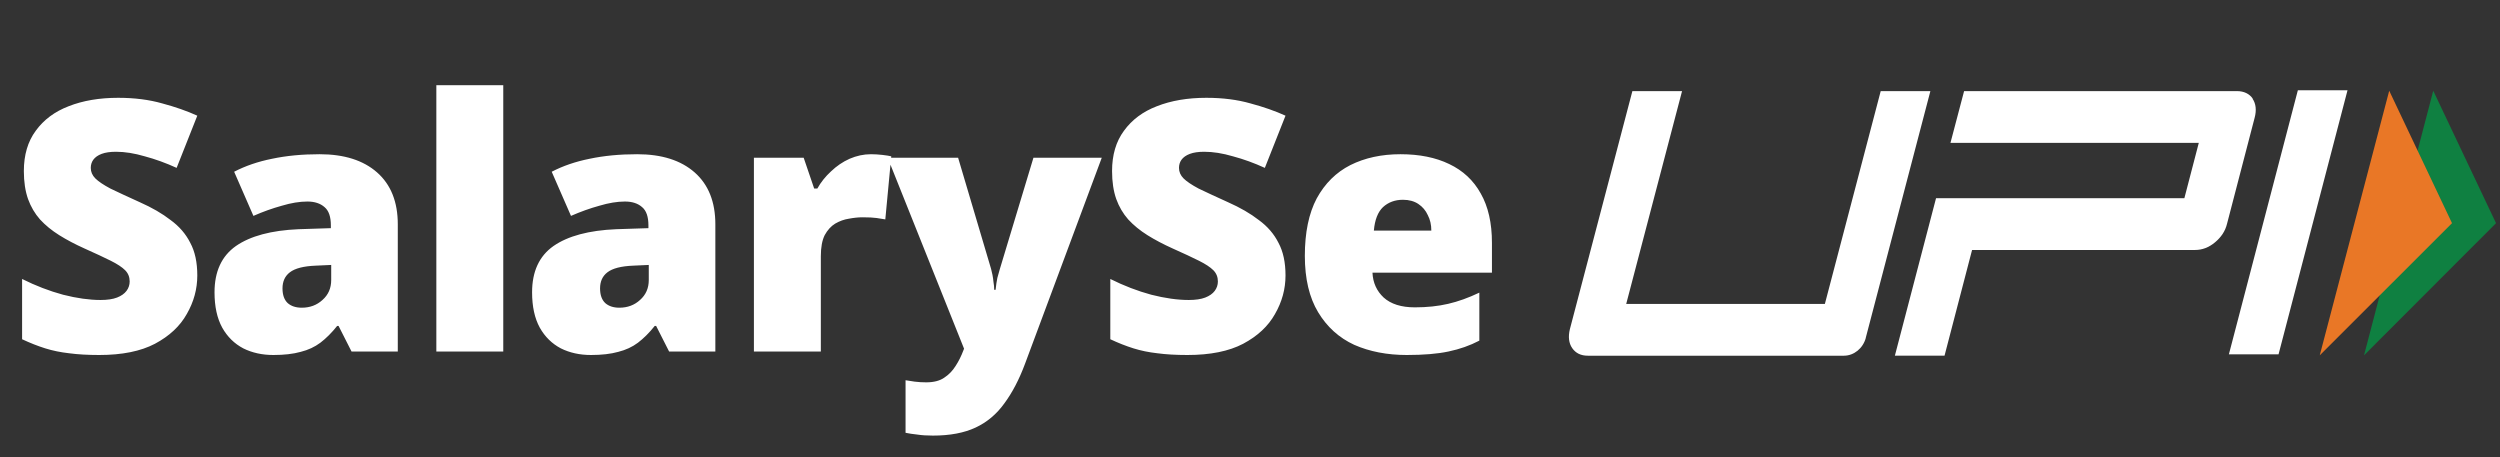
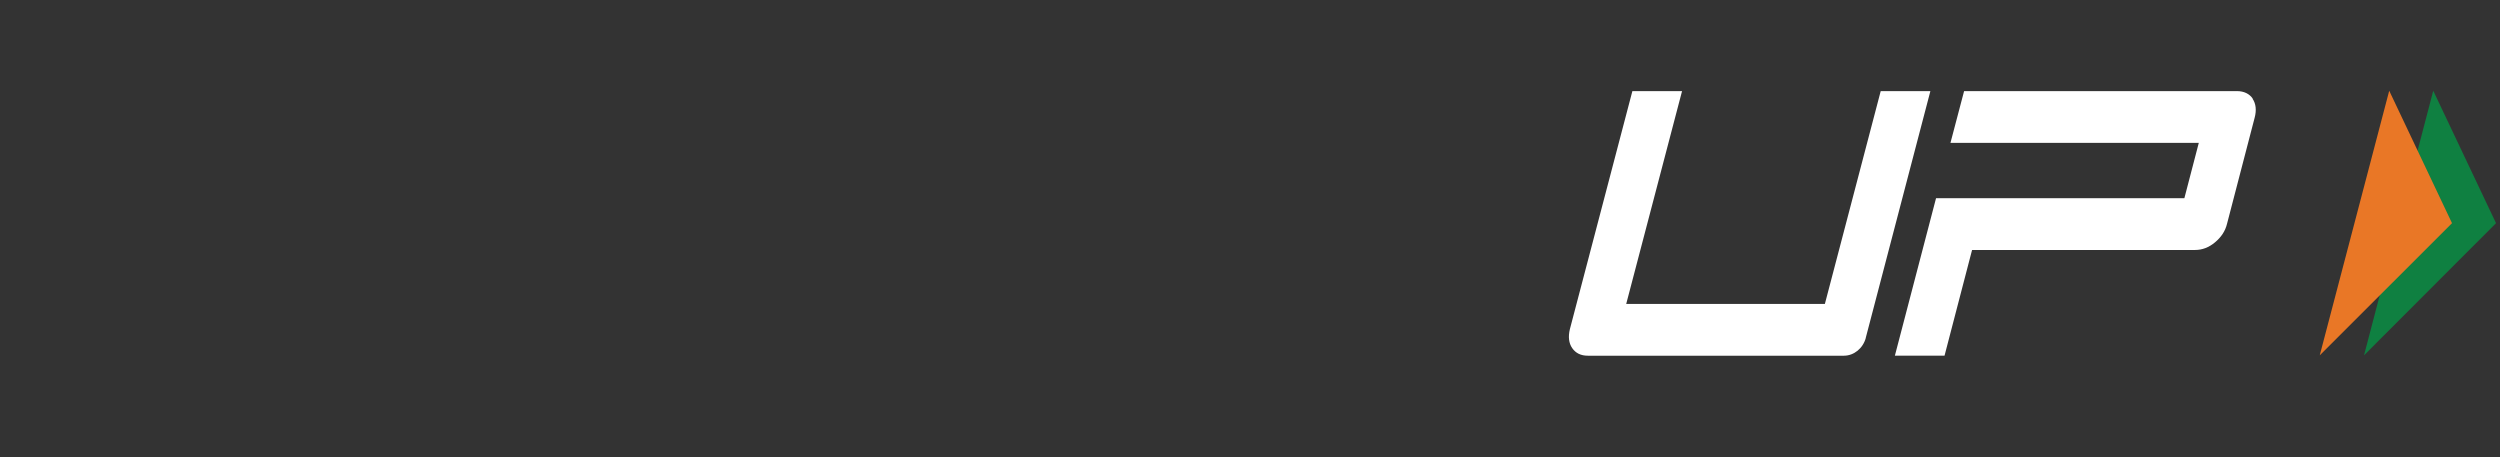
<svg xmlns="http://www.w3.org/2000/svg" width="235" height="43" viewBox="0 0 235 43" fill="none">
  <rect x="0" y="0" width="235" height="43" fill="#333333" stroke="none" />
-   <path d="M214.183 33.308H209.515L215.998 8.487L220.666 8.487L214.183 33.308Z" fill="white" />
  <path d="M211.765 9.281C211.451 8.82 210.943 8.564 210.266 8.564L184.625 8.564L183.343 13.431L188.011 13.431L206.686 13.431L205.331 18.63L186.657 18.63L181.988 18.63L178.118 33.435H182.786L185.375 23.497L206.347 23.497C207 23.497 207.629 23.267 208.21 22.78C208.79 22.293 209.177 21.73 209.347 21.012L211.935 11.074C212.128 10.357 212.056 9.742 211.741 9.281H211.765Z" fill="white" />
  <path d="M175.384 31.771C175.118 32.744 174.272 33.436 173.328 33.436L149.26 33.436C148.607 33.436 148.123 33.206 147.784 32.719C147.47 32.258 147.397 31.669 147.566 30.951L153.444 8.564L158.113 8.564L152.864 28.569L171.538 28.569L176.787 8.564L181.456 8.564L175.384 31.745V31.771Z" fill="white" />
  <path d="M228.725 8.529L234.627 20.978L222.218 33.401L228.725 8.529Z" fill="#0F8041" />
  <path d="M224.587 8.529L230.489 20.978L218.056 33.401L224.587 8.529Z" fill="#E97726" />
-   <path d="M18.546 25.893C18.546 27.167 18.217 28.375 17.558 29.517C16.921 30.659 15.922 31.592 14.561 32.316C13.221 33.019 11.476 33.37 9.324 33.37C8.248 33.37 7.303 33.316 6.491 33.206C5.7 33.118 4.954 32.964 4.251 32.745C3.548 32.525 2.824 32.239 2.077 31.888V26.223C3.351 26.86 4.635 27.354 5.931 27.705C7.227 28.034 8.401 28.199 9.455 28.199C10.092 28.199 10.608 28.122 11.003 27.969C11.399 27.815 11.695 27.606 11.893 27.343C12.09 27.079 12.189 26.783 12.189 26.453C12.189 26.036 12.046 25.685 11.761 25.399C11.476 25.114 11.025 24.817 10.411 24.51C9.796 24.203 8.972 23.818 7.94 23.357C7.062 22.962 6.271 22.545 5.569 22.106C4.866 21.666 4.262 21.172 3.757 20.623C3.274 20.074 2.901 19.438 2.637 18.713C2.374 17.966 2.242 17.088 2.242 16.078C2.242 14.563 2.615 13.3 3.362 12.29C4.108 11.258 5.14 10.489 6.458 9.984C7.797 9.457 9.346 9.194 11.102 9.194C12.639 9.194 14.023 9.37 15.252 9.721C16.482 10.05 17.58 10.435 18.546 10.874L16.603 15.781C15.593 15.32 14.594 14.958 13.605 14.694C12.639 14.409 11.739 14.266 10.905 14.266C10.356 14.266 9.905 14.332 9.554 14.464C9.203 14.596 8.939 14.782 8.764 15.024C8.61 15.243 8.533 15.496 8.533 15.781C8.533 16.155 8.676 16.484 8.961 16.77C9.247 17.055 9.719 17.373 10.378 17.725C11.058 18.054 11.981 18.482 13.144 19.009C14.286 19.515 15.252 20.074 16.043 20.689C16.855 21.282 17.47 21.996 17.887 22.83C18.327 23.643 18.546 24.664 18.546 25.893ZM30.047 14.497C32.352 14.497 34.153 15.068 35.448 16.21C36.744 17.352 37.392 18.977 37.392 21.084V33.041H33.044L31.825 30.637H31.693C31.188 31.273 30.661 31.8 30.112 32.218C29.585 32.613 28.971 32.898 28.268 33.074C27.565 33.272 26.709 33.37 25.699 33.37C24.645 33.37 23.7 33.162 22.866 32.745C22.032 32.305 21.373 31.658 20.89 30.801C20.407 29.923 20.165 28.814 20.165 27.474C20.165 25.52 20.835 24.071 22.174 23.127C23.536 22.182 25.501 21.655 28.07 21.546L31.101 21.447V21.183C31.101 20.371 30.903 19.8 30.508 19.471C30.112 19.119 29.574 18.944 28.894 18.944C28.169 18.944 27.367 19.075 26.489 19.339C25.611 19.58 24.721 19.899 23.821 20.294L22.01 16.144C23.064 15.595 24.249 15.189 25.567 14.925C26.906 14.64 28.4 14.497 30.047 14.497ZM29.684 24.971C28.542 25.015 27.73 25.224 27.247 25.597C26.786 25.948 26.555 26.453 26.555 27.112C26.555 27.727 26.72 28.188 27.049 28.496C27.378 28.781 27.818 28.924 28.367 28.924C29.135 28.924 29.783 28.682 30.31 28.199C30.859 27.716 31.133 27.09 31.133 26.322V24.905L29.684 24.971ZM47.307 33.041H41.016V8.008H47.307V33.041ZM59.898 14.497C62.203 14.497 64.004 15.068 65.3 16.21C66.595 17.352 67.243 18.977 67.243 21.084V33.041H62.895L61.676 30.637H61.545C61.04 31.273 60.513 31.8 59.964 32.218C59.437 32.613 58.822 32.898 58.119 33.074C57.416 33.272 56.56 33.37 55.55 33.37C54.496 33.37 53.552 33.162 52.717 32.745C51.883 32.305 51.224 31.658 50.741 30.801C50.258 29.923 50.016 28.814 50.016 27.474C50.016 25.52 50.686 24.071 52.026 23.127C53.387 22.182 55.352 21.655 57.922 21.546L60.952 21.447V21.183C60.952 20.371 60.754 19.8 60.359 19.471C59.964 19.119 59.426 18.944 58.745 18.944C58.02 18.944 57.219 19.075 56.34 19.339C55.462 19.58 54.573 19.899 53.672 20.294L51.861 16.144C52.915 15.595 54.101 15.189 55.418 14.925C56.758 14.64 58.251 14.497 59.898 14.497ZM59.535 24.971C58.394 25.015 57.581 25.224 57.098 25.597C56.637 25.948 56.406 26.453 56.406 27.112C56.406 27.727 56.571 28.188 56.901 28.496C57.23 28.781 57.669 28.924 58.218 28.924C58.986 28.924 59.634 28.682 60.161 28.199C60.71 27.716 60.985 27.09 60.985 26.322V24.905L59.535 24.971ZM81.869 14.497C82.22 14.497 82.583 14.519 82.956 14.563C83.329 14.607 83.604 14.651 83.779 14.694L83.219 20.623C83 20.579 82.725 20.535 82.396 20.492C82.089 20.448 81.649 20.426 81.079 20.426C80.683 20.426 80.255 20.47 79.794 20.558C79.355 20.623 78.927 20.777 78.509 21.019C78.114 21.26 77.785 21.622 77.521 22.106C77.28 22.589 77.159 23.247 77.159 24.082V33.041H70.868V14.826H75.545L76.533 17.725H76.829C77.159 17.132 77.587 16.594 78.114 16.111C78.641 15.606 79.223 15.211 79.86 14.925C80.519 14.64 81.188 14.497 81.869 14.497ZM83.442 14.826H90.062L93.159 25.268C93.202 25.421 93.246 25.608 93.29 25.828C93.334 26.047 93.367 26.278 93.389 26.519C93.433 26.761 93.455 27.002 93.455 27.244H93.587C93.631 26.805 93.686 26.431 93.751 26.124C93.839 25.795 93.916 25.52 93.982 25.301L97.144 14.826H103.567L96.353 34.194C95.805 35.665 95.157 36.906 94.41 37.916C93.686 38.926 92.785 39.684 91.709 40.189C90.633 40.694 89.294 40.946 87.691 40.946C87.12 40.946 86.626 40.913 86.209 40.847C85.791 40.803 85.429 40.748 85.122 40.683V35.742C85.363 35.786 85.649 35.83 85.978 35.874C86.329 35.918 86.692 35.94 87.065 35.94C87.768 35.94 88.328 35.797 88.745 35.511C89.184 35.226 89.546 34.853 89.832 34.392C90.117 33.952 90.359 33.469 90.556 32.942L90.622 32.778L83.442 14.826ZM120.838 25.893C120.838 27.167 120.509 28.375 119.85 29.517C119.213 30.659 118.214 31.592 116.853 32.316C115.513 33.019 113.767 33.37 111.615 33.37C110.539 33.37 109.595 33.316 108.783 33.206C107.992 33.118 107.246 32.964 106.543 32.745C105.84 32.525 105.116 32.239 104.369 31.888V26.223C105.643 26.86 106.927 27.354 108.223 27.705C109.518 28.034 110.693 28.199 111.747 28.199C112.384 28.199 112.9 28.122 113.295 27.969C113.691 27.815 113.987 27.606 114.185 27.343C114.382 27.079 114.481 26.783 114.481 26.453C114.481 26.036 114.338 25.685 114.053 25.399C113.767 25.114 113.317 24.817 112.702 24.51C112.088 24.203 111.264 23.818 110.232 23.357C109.354 22.962 108.563 22.545 107.86 22.106C107.158 21.666 106.554 21.172 106.049 20.623C105.566 20.074 105.192 19.438 104.929 18.713C104.665 17.966 104.534 17.088 104.534 16.078C104.534 14.563 104.907 13.3 105.654 12.29C106.4 11.258 107.432 10.489 108.75 9.984C110.089 9.457 111.637 9.194 113.394 9.194C114.931 9.194 116.315 9.37 117.544 9.721C118.774 10.05 119.872 10.435 120.838 10.874L118.895 15.781C117.885 15.32 116.885 14.958 115.897 14.694C114.931 14.409 114.031 14.266 113.196 14.266C112.647 14.266 112.197 14.332 111.846 14.464C111.495 14.596 111.231 14.782 111.055 15.024C110.902 15.243 110.825 15.496 110.825 15.781C110.825 16.155 110.968 16.484 111.253 16.77C111.539 17.055 112.011 17.373 112.669 17.725C113.35 18.054 114.272 18.482 115.436 19.009C116.578 19.515 117.544 20.074 118.335 20.689C119.147 21.282 119.762 21.996 120.179 22.83C120.618 23.643 120.838 24.664 120.838 25.893ZM131.647 14.497C133.425 14.497 134.951 14.804 136.225 15.419C137.521 16.034 138.509 16.956 139.189 18.186C139.892 19.416 140.243 20.964 140.243 22.83V25.63H129.012C129.055 26.574 129.407 27.354 130.066 27.969C130.746 28.583 131.723 28.891 132.997 28.891C134.139 28.891 135.182 28.781 136.126 28.561C137.07 28.342 138.048 27.991 139.058 27.507V32.02C138.179 32.481 137.213 32.821 136.159 33.041C135.127 33.261 133.821 33.37 132.239 33.37C130.395 33.37 128.748 33.052 127.299 32.415C125.871 31.756 124.741 30.735 123.906 29.352C123.072 27.969 122.655 26.201 122.655 24.049C122.655 21.853 123.028 20.052 123.774 18.647C124.543 17.242 125.597 16.199 126.936 15.518C128.298 14.837 129.868 14.497 131.647 14.497ZM131.877 18.779C131.131 18.779 130.505 19.009 130 19.471C129.517 19.932 129.231 20.667 129.143 21.677H134.545C134.545 21.128 134.435 20.645 134.216 20.228C134.018 19.789 133.722 19.438 133.326 19.174C132.931 18.911 132.448 18.779 131.877 18.779Z" fill="white" />
</svg>